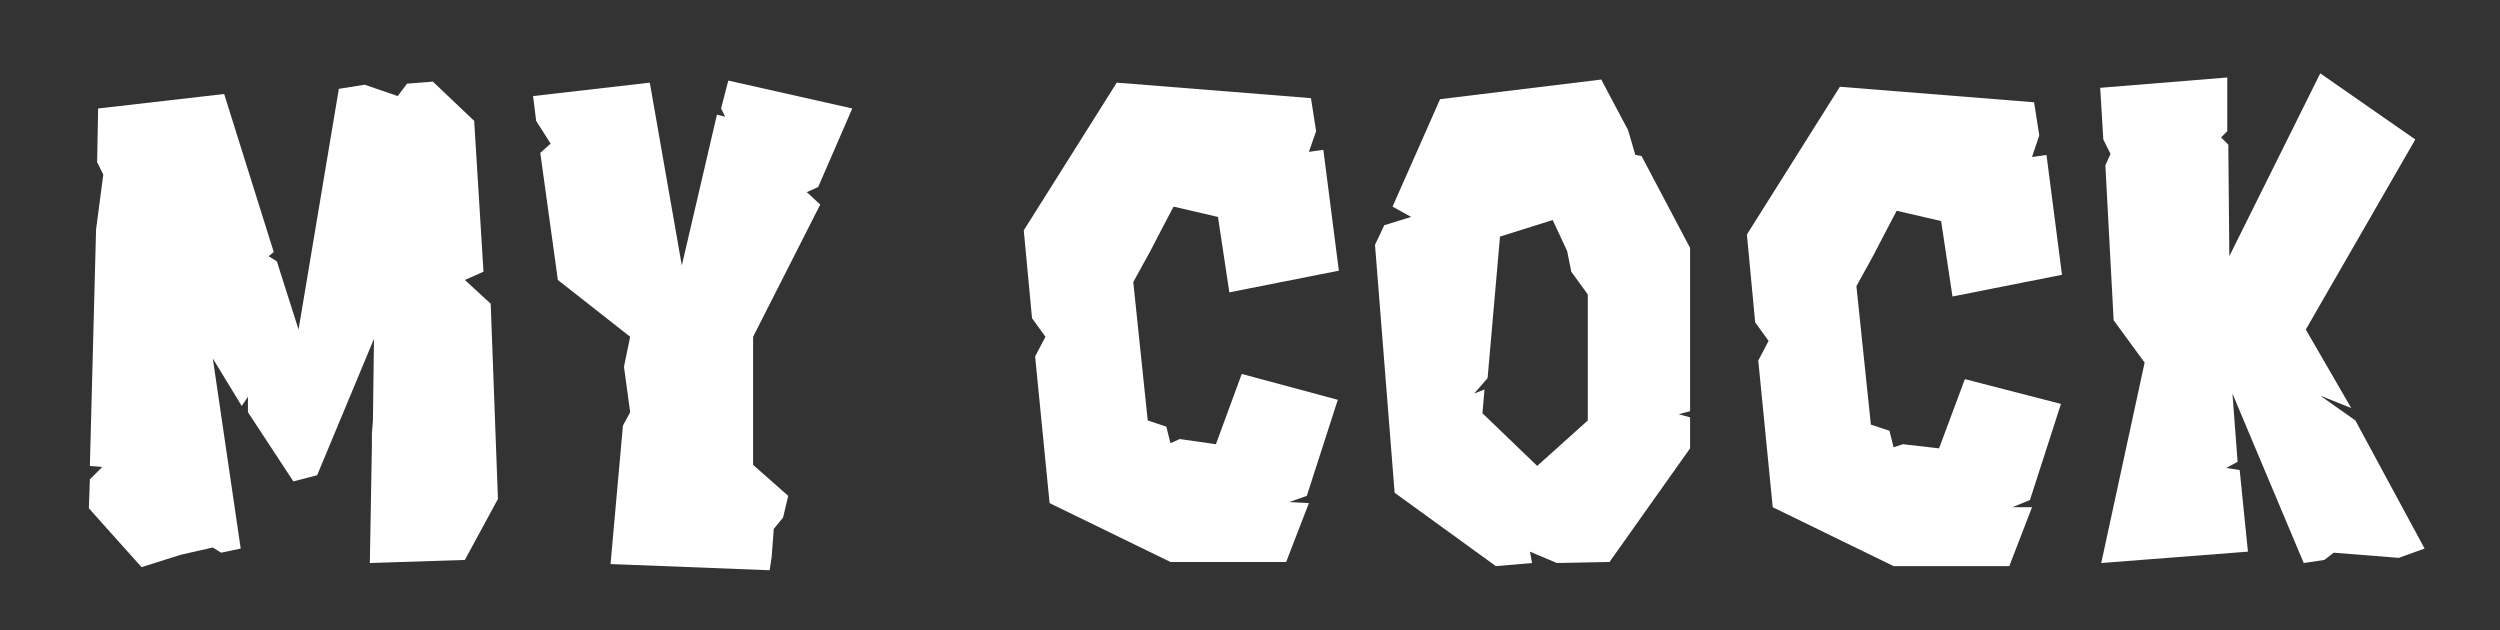
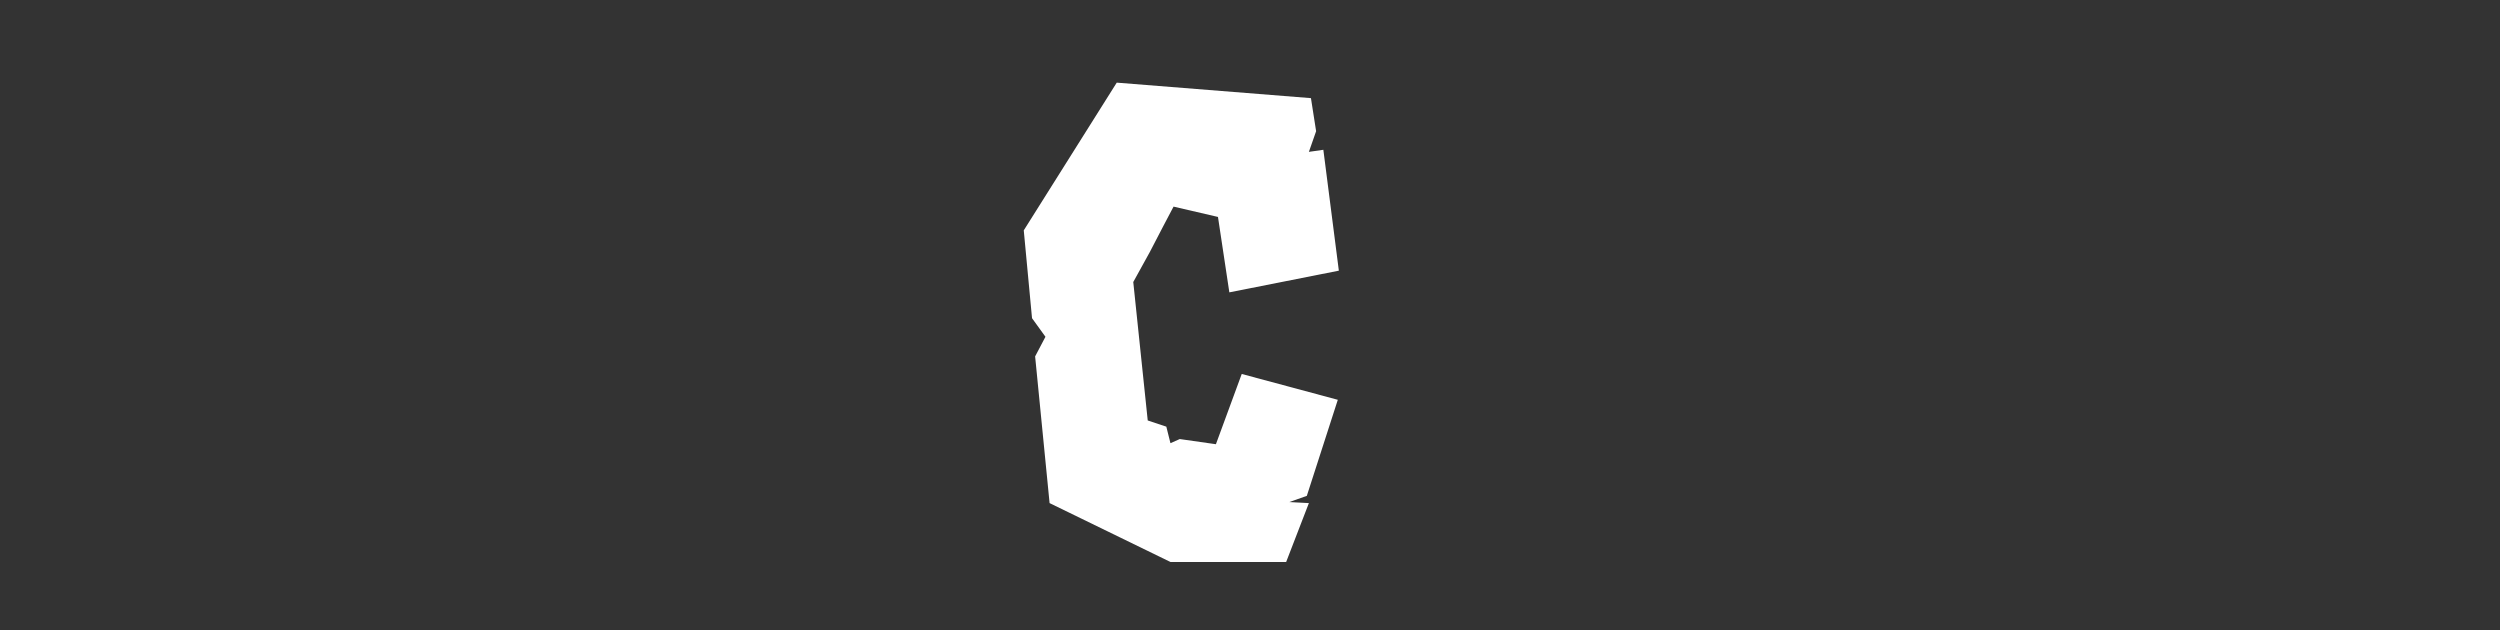
<svg xmlns="http://www.w3.org/2000/svg" version="1.1" id="Layer_1" x="0px" y="0px" viewBox="0 0 242 61" style="enable-background:new 0 0 242 61;" xml:space="preserve">
  <rect x="0" y="0" width="242" height="61" fill="#333333" stroke="none" />
  <style type="text/css">
	.st0{fill:#FFFFFF;}
</style>
-   <polygon class="st0" points="13.7,54.9 8.6,49.2 8.7,46.4 9.9,45.2 8.7,45.1 9.3,22.2 10,16.9 9.4,15.7 9.5,10.5 21.7,9.1   26.5,24.4 26,24.8 26.8,25.3 28.9,31.9 32.8,8.6 35.3,8.2 38.5,9.3 39.4,8.1 41.9,7.9 45.9,11.7 46.8,26.3 45,27.1 47.5,29.4   48.2,48.3 45,54.2 35.8,54.5 36,43.1 36,42 36.1,40.7 36.2,32.8 30.7,46 28.4,46.6 24,39.9 24,38.4 23.4,39.3 20.6,34.7 23.3,53.1   21.4,53.5 20.6,53 17.5,53.7 " />
-   <polygon class="st0" points="59.1,54.6 60.3,41.2 61,39.9 60.4,35.5 61,32.6 54,27.1 52.3,14.8 53.3,13.9 51.9,11.7 51.6,9.3   62.9,8 66,25.7 69.4,11.1 70.2,11.3 69.8,10.5 70.5,7.8 82.5,10.5 79.2,18.1 78.1,18.6 79.4,19.8 72.9,32.6 72.9,45 76.3,48   75.8,50.1 74.9,51.2 74.7,53.9 74.5,55.2 " />
  <polygon class="st0" points="113.3,54.4 101.6,48.7 100.2,34.5 101.2,32.6 99.9,30.8 99.1,22.3 108.1,8 126.9,9.5 127.4,12.7   126.7,14.7 128.1,14.5 129.6,26.2 119,28.3 117.9,21 113.6,20 112.6,21.9 111.3,24.4 109.7,27.3 111.1,40.7 112.9,41.3 113.3,42.9   114.2,42.5 117.7,43 120.2,36.2 129.5,38.7 126.5,48 124.8,48.6 126.7,48.7 124.5,54.4 " />
-   <path class="st0" d="M144.8,54.8l-9.8-7.1l-1.9-24l0.9-1.9l2.6-0.8l-1.8-1l4.6-10.4l15.6-1.9l2.6,4.9l0.7,2.4l0.6,0.1l4.7,8.9v15.8  l-1.1,0.3l1.1,0.3v3l-7.8,11l-5.1,0.1l-2.6-1.1l0.2,1.1L144.8,54.8z M153.7,40.7V34v-1.7v-3.8l-1.6-2.2l-0.4-2l-1.4-3l-5.1,1.6  L144,36.6l-1.3,1.5l1-0.4l-0.2,2.3l5.3,5.1L153.7,40.7z" />
-   <polygon class="st0" points="203.4,54.5 207.6,35.1 204.6,31 203.8,16 204.3,14.9 203.6,13.5 203.3,8.5 215.6,7.5 215.6,12.7   215,13.3 215.7,14 215.8,24.8 224.6,7.1 233.8,13.5 223.2,31.9 227.6,39.5 224.6,38.3 228,40.7 234.7,53.1 232.2,54 225.9,53.5   225,54.2 223,54.5 216.1,38.1 216.6,44.7 215.5,45.3 216.8,45.5 217.6,53.4 " />
-   <polygon class="st0" points="183.3,54.8 171.6,49.1 170.2,34.9 171.2,33 169.9,31.2 169.1,22.7 178.1,8.4 196.9,9.9 197.4,13.1   196.7,15.2 198.1,15 199.6,26.6 189,28.7 187.9,21.4 183.6,20.4 182.6,22.3 181.3,24.8 179.7,27.7 181.1,41.1 182.9,41.7   183.3,43.3 184.2,43 187.7,43.4 190.2,36.7 199.5,39.1 196.5,48.4 194.8,49.1 196.7,49.1 194.5,54.8 " />
</svg>